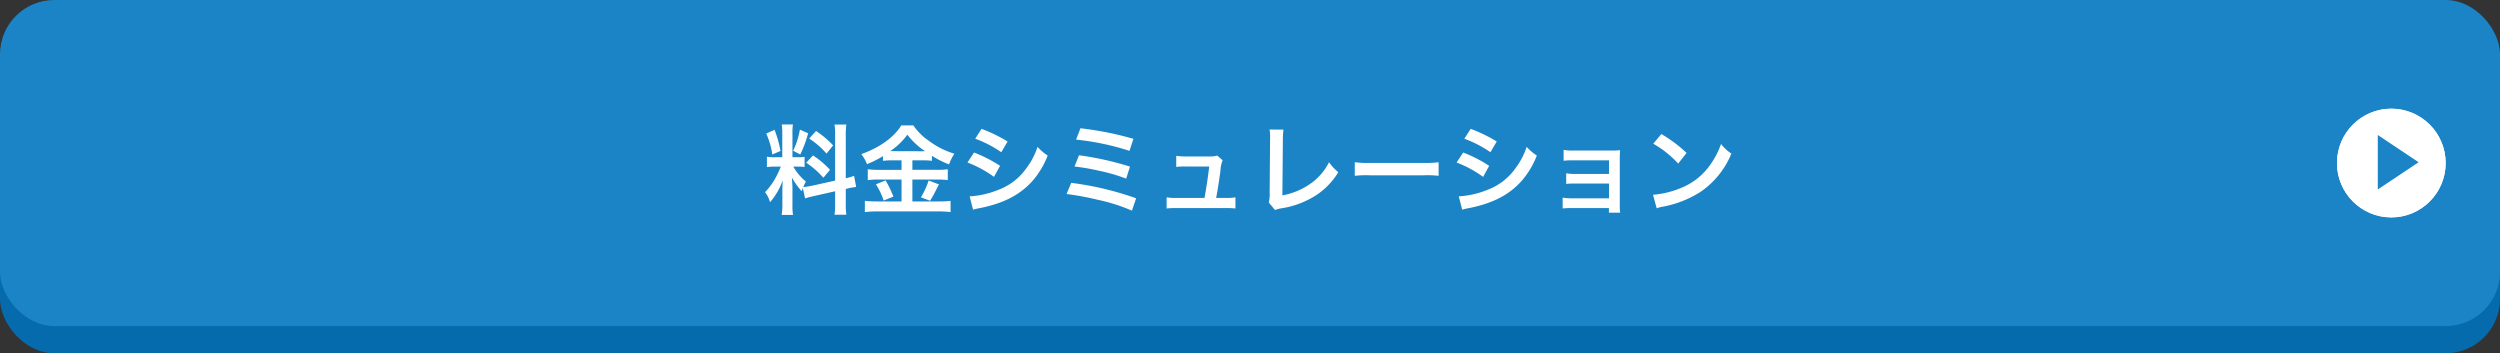
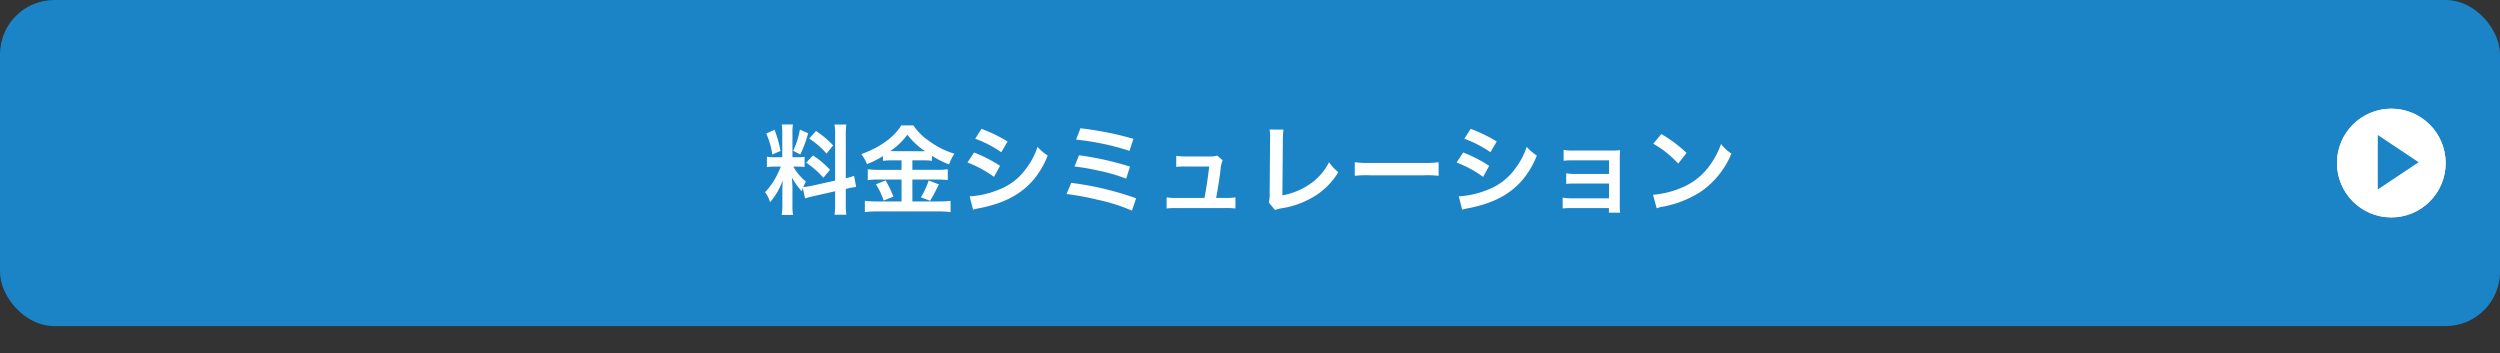
<svg xmlns="http://www.w3.org/2000/svg" width="460" height="65" viewBox="0 0 460 65">
  <rect x="0" y="0" width="460" height="65" fill="#333333" stroke="none" />
  <g id="グループ_73370" data-name="グループ 73370" transform="translate(-410 -6535)">
-     <rect id="長方形_5621" data-name="長方形 5621" width="460" height="60" rx="10" transform="translate(410 6540)" fill="#066bac" />
    <rect id="長方形_5623" data-name="長方形 5623" width="460" height="60" rx="10" transform="translate(410 6535)" fill="#1b84c7" />
    <path id="パス_44707" data-name="パス 44707" d="M-81.864-1.494c.4-.126.918-.27,1.71-.45l3.816-.864V-.63a13.052,13.052,0,0,1-.108,2.142h2.178a13.2,13.2,0,0,1-.108-2.124V-3.24l.18-.036A13.149,13.149,0,0,1-72.468-3.6l-.378-2.052a10.978,10.978,0,0,1-1.53.45v-7.812a12.722,12.722,0,0,1,.108-2.07h-2.178A12.319,12.319,0,0,1-76.338-13V-4.77l-4.212.936a12.054,12.054,0,0,1-1.656.252,10.5,10.5,0,0,1,.5-1.008,9.559,9.559,0,0,1-2.322-2.754h.648a10.469,10.469,0,0,1,1.422.072V-9.144a9.116,9.116,0,0,1-1.386.072h-.846v-4.284A10.747,10.747,0,0,1-84.1-15.1h-2.052a11.137,11.137,0,0,1,.09,1.764v4.266h-1.206a8.939,8.939,0,0,1-1.62-.09v1.908a9.313,9.313,0,0,1,1.62-.09h.936a15.177,15.177,0,0,1-.954,2.034,11.836,11.836,0,0,1-1.944,2.664,5.422,5.422,0,0,1,.918,1.854,12.434,12.434,0,0,0,2.34-4.05c-.036.594-.072,1.44-.072,2.16V-.36a11.656,11.656,0,0,1-.126,1.908h2.088a10.647,10.647,0,0,1-.108-1.872v-2.97c0-.576-.018-.828-.108-2.052a13.316,13.316,0,0,0,1.818,2.538c.09-.288.108-.378.2-.612ZM-89.01-13.428a14.524,14.524,0,0,1,1.116,3.852l1.512-.648a21.892,21.892,0,0,0-1.1-3.888Zm6.192-.72A14.974,14.974,0,0,1-84.06-10.26l1.314.684a21.782,21.782,0,0,0,1.44-3.906Zm1.71,1.638a15.206,15.206,0,0,1,3.186,2.772L-76.7-11.25a17.484,17.484,0,0,0-3.15-2.646Zm-.558,4.446A15.744,15.744,0,0,1-78.5-5.292l1.224-1.458A16.424,16.424,0,0,0-80.406-9.4Zm17.55-.432V-6.75h-4.248a13.285,13.285,0,0,1-1.962-.108v2a14.788,14.788,0,0,1,1.944-.108h4.266V-.936h-4.518a19.45,19.45,0,0,1-2.232-.108v2.07A17.747,17.747,0,0,1-68.634.9h11.376a16.6,16.6,0,0,1,2.16.126v-2.07a16.863,16.863,0,0,1-2.124.108h-4.9V-4.968h4.536a14.261,14.261,0,0,1,1.98.108v-2a12.792,12.792,0,0,1-1.962.108h-4.554V-8.5h1.836a12.3,12.3,0,0,1,1.764.09v-.918a18.352,18.352,0,0,0,3.15,1.584A9.188,9.188,0,0,1-54.4-9.72a14.909,14.909,0,0,1-4.77-2.43,10.646,10.646,0,0,1-2.772-2.772H-64.17c-1.3,2.16-4,4.1-7.344,5.274A8,8,0,0,1-70.47-7.794,19.424,19.424,0,0,0-67.536-9.27v.864a12.612,12.612,0,0,1,1.764-.09ZM-66.2-10.188a12.7,12.7,0,0,0,3.15-3.024,14.2,14.2,0,0,0,3.24,3.024c-.27.018-.27.018-.432.018l-5.58-.018Zm-2.628,6.1A13.108,13.108,0,0,1-67.41-1.1l1.8-.72a20.861,20.861,0,0,0-1.44-2.988Zm9.7-.7a15.04,15.04,0,0,1-1.422,3.1l1.692.63c.612-1.044.684-1.17.738-1.278.666-1.314.666-1.314.9-1.728Zm8.568-7.686A21.133,21.133,0,0,1-45.756-9.99l1.152-1.98a28.864,28.864,0,0,0-4.788-2.322ZM-51.984-8.1a21.053,21.053,0,0,1,4.878,2.646l1.116-2.034a25.447,25.447,0,0,0-4.788-2.448ZM-50.958.576A11.626,11.626,0,0,1-49.7.288C-45.27-.594-42.21-2.2-39.924-4.824a15.713,15.713,0,0,0,2.7-4.554,9.294,9.294,0,0,1-1.872-1.6A13.317,13.317,0,0,1-41.184-7a11,11,0,0,1-5.2,3.96,16.474,16.474,0,0,1-5.2,1.17ZM-32-12.312a47.483,47.483,0,0,1,9.828,2.07l.72-2.214A60,60,0,0,0-31.194-14.4Zm-.288,4.95a39.585,39.585,0,0,1,4.554.792,30.94,30.94,0,0,1,4.95,1.44l.7-2.214a56.564,56.564,0,0,0-9.378-2.088ZM-33.75-2.3A50.08,50.08,0,0,1-28.1-1.26,33.023,33.023,0,0,1-21.726.756l.774-2.268A56.349,56.349,0,0,0-32.9-4.356Zm27.522.72c.306-1.62.5-2.9.774-4.878A6.479,6.479,0,0,1-5.04-8.514l-.99-.864a4.015,4.015,0,0,1-1.332.162h-4.554a10.29,10.29,0,0,1-1.656-.108V-7.29a11.561,11.561,0,0,1,1.6-.072h4.464c-.18,1.638-.558,4.176-.864,5.778h-5.31a8.129,8.129,0,0,1-1.656-.108V.36A13.377,13.377,0,0,1-13.68.288h9.342A13.753,13.753,0,0,1-2.682.36V-1.692a8.025,8.025,0,0,1-1.656.108ZM3.6-14.166a8.756,8.756,0,0,1,.09,1.854l-.072,9.72A6.348,6.348,0,0,1,3.456-.738L4.608.648A5.157,5.157,0,0,1,5.688.342,16.409,16.409,0,0,0,12.24-2.124a13.419,13.419,0,0,0,4.014-4.194,8.455,8.455,0,0,1-1.71-1.836,10.637,10.637,0,0,1-3.672,4.122,12.946,12.946,0,0,1-4.914,1.98l.09-10.278a13.929,13.929,0,0,1,.108-1.818ZM19.278-5.652a19.76,19.76,0,0,1,2.934-.09H31.77a19.76,19.76,0,0,1,2.934.09v-2.5a17.677,17.677,0,0,1-2.916.126H22.194a17.677,17.677,0,0,1-2.916-.126Zm20.16-6.822A21.133,21.133,0,0,1,44.244-9.99L45.4-11.97a28.864,28.864,0,0,0-4.788-2.322ZM38.016-8.1a21.053,21.053,0,0,1,4.878,2.646L44.01-7.488a25.447,25.447,0,0,0-4.788-2.448ZM39.042.576A11.626,11.626,0,0,1,40.3.288C44.73-.594,47.79-2.2,50.076-4.824a15.713,15.713,0,0,0,2.7-4.554,9.294,9.294,0,0,1-1.872-1.6A13.317,13.317,0,0,1,48.816-7a11,11,0,0,1-5.2,3.96,16.474,16.474,0,0,1-5.2,1.17Zm27-.288v.846h2.07A9,9,0,0,1,68.04-.234V-8.478c0-.792.018-1.242.054-1.89a15.727,15.727,0,0,1-1.674.072H59.328a8.209,8.209,0,0,1-1.62-.126v2a11.7,11.7,0,0,1,1.62-.072H66.06v2.5H59.8a8.09,8.09,0,0,1-1.62-.126v1.962A11.365,11.365,0,0,1,59.8-4.23H66.06v2.718H59.148a8.209,8.209,0,0,1-1.62-.126v2a11.365,11.365,0,0,1,1.62-.072ZM74.2-11.556A18.9,18.9,0,0,1,78.786-7.9l1.548-1.962a25.493,25.493,0,0,0-4.644-3.474Zm.63,11.88A6.372,6.372,0,0,1,76.014.018a19.443,19.443,0,0,0,6.858-2.7,15.8,15.8,0,0,0,5.706-7.056A7.762,7.762,0,0,1,86.67-11.5a15.03,15.03,0,0,1-1.836,3.6,12.026,12.026,0,0,1-5.346,4.41A17.151,17.151,0,0,1,74.16-2.16Z" transform="translate(640 6573)" fill="#fff" />
    <g id="グループ_73255" data-name="グループ 73255" transform="translate(680 5932.881)">
      <g id="楕円形_236" data-name="楕円形 236" transform="translate(160 622.119)" fill="#fff" stroke="#fff" stroke-width="1">
        <circle cx="10" cy="10" r="10" stroke="none" />
        <circle cx="10" cy="10" r="9.5" fill="none" />
      </g>
      <path id="パス_35138" data-name="パス 35138" d="M0,0V10.019l7.514-5.01Z" transform="translate(167.514 626.959)" fill="#1b84c7" />
    </g>
  </g>
</svg>